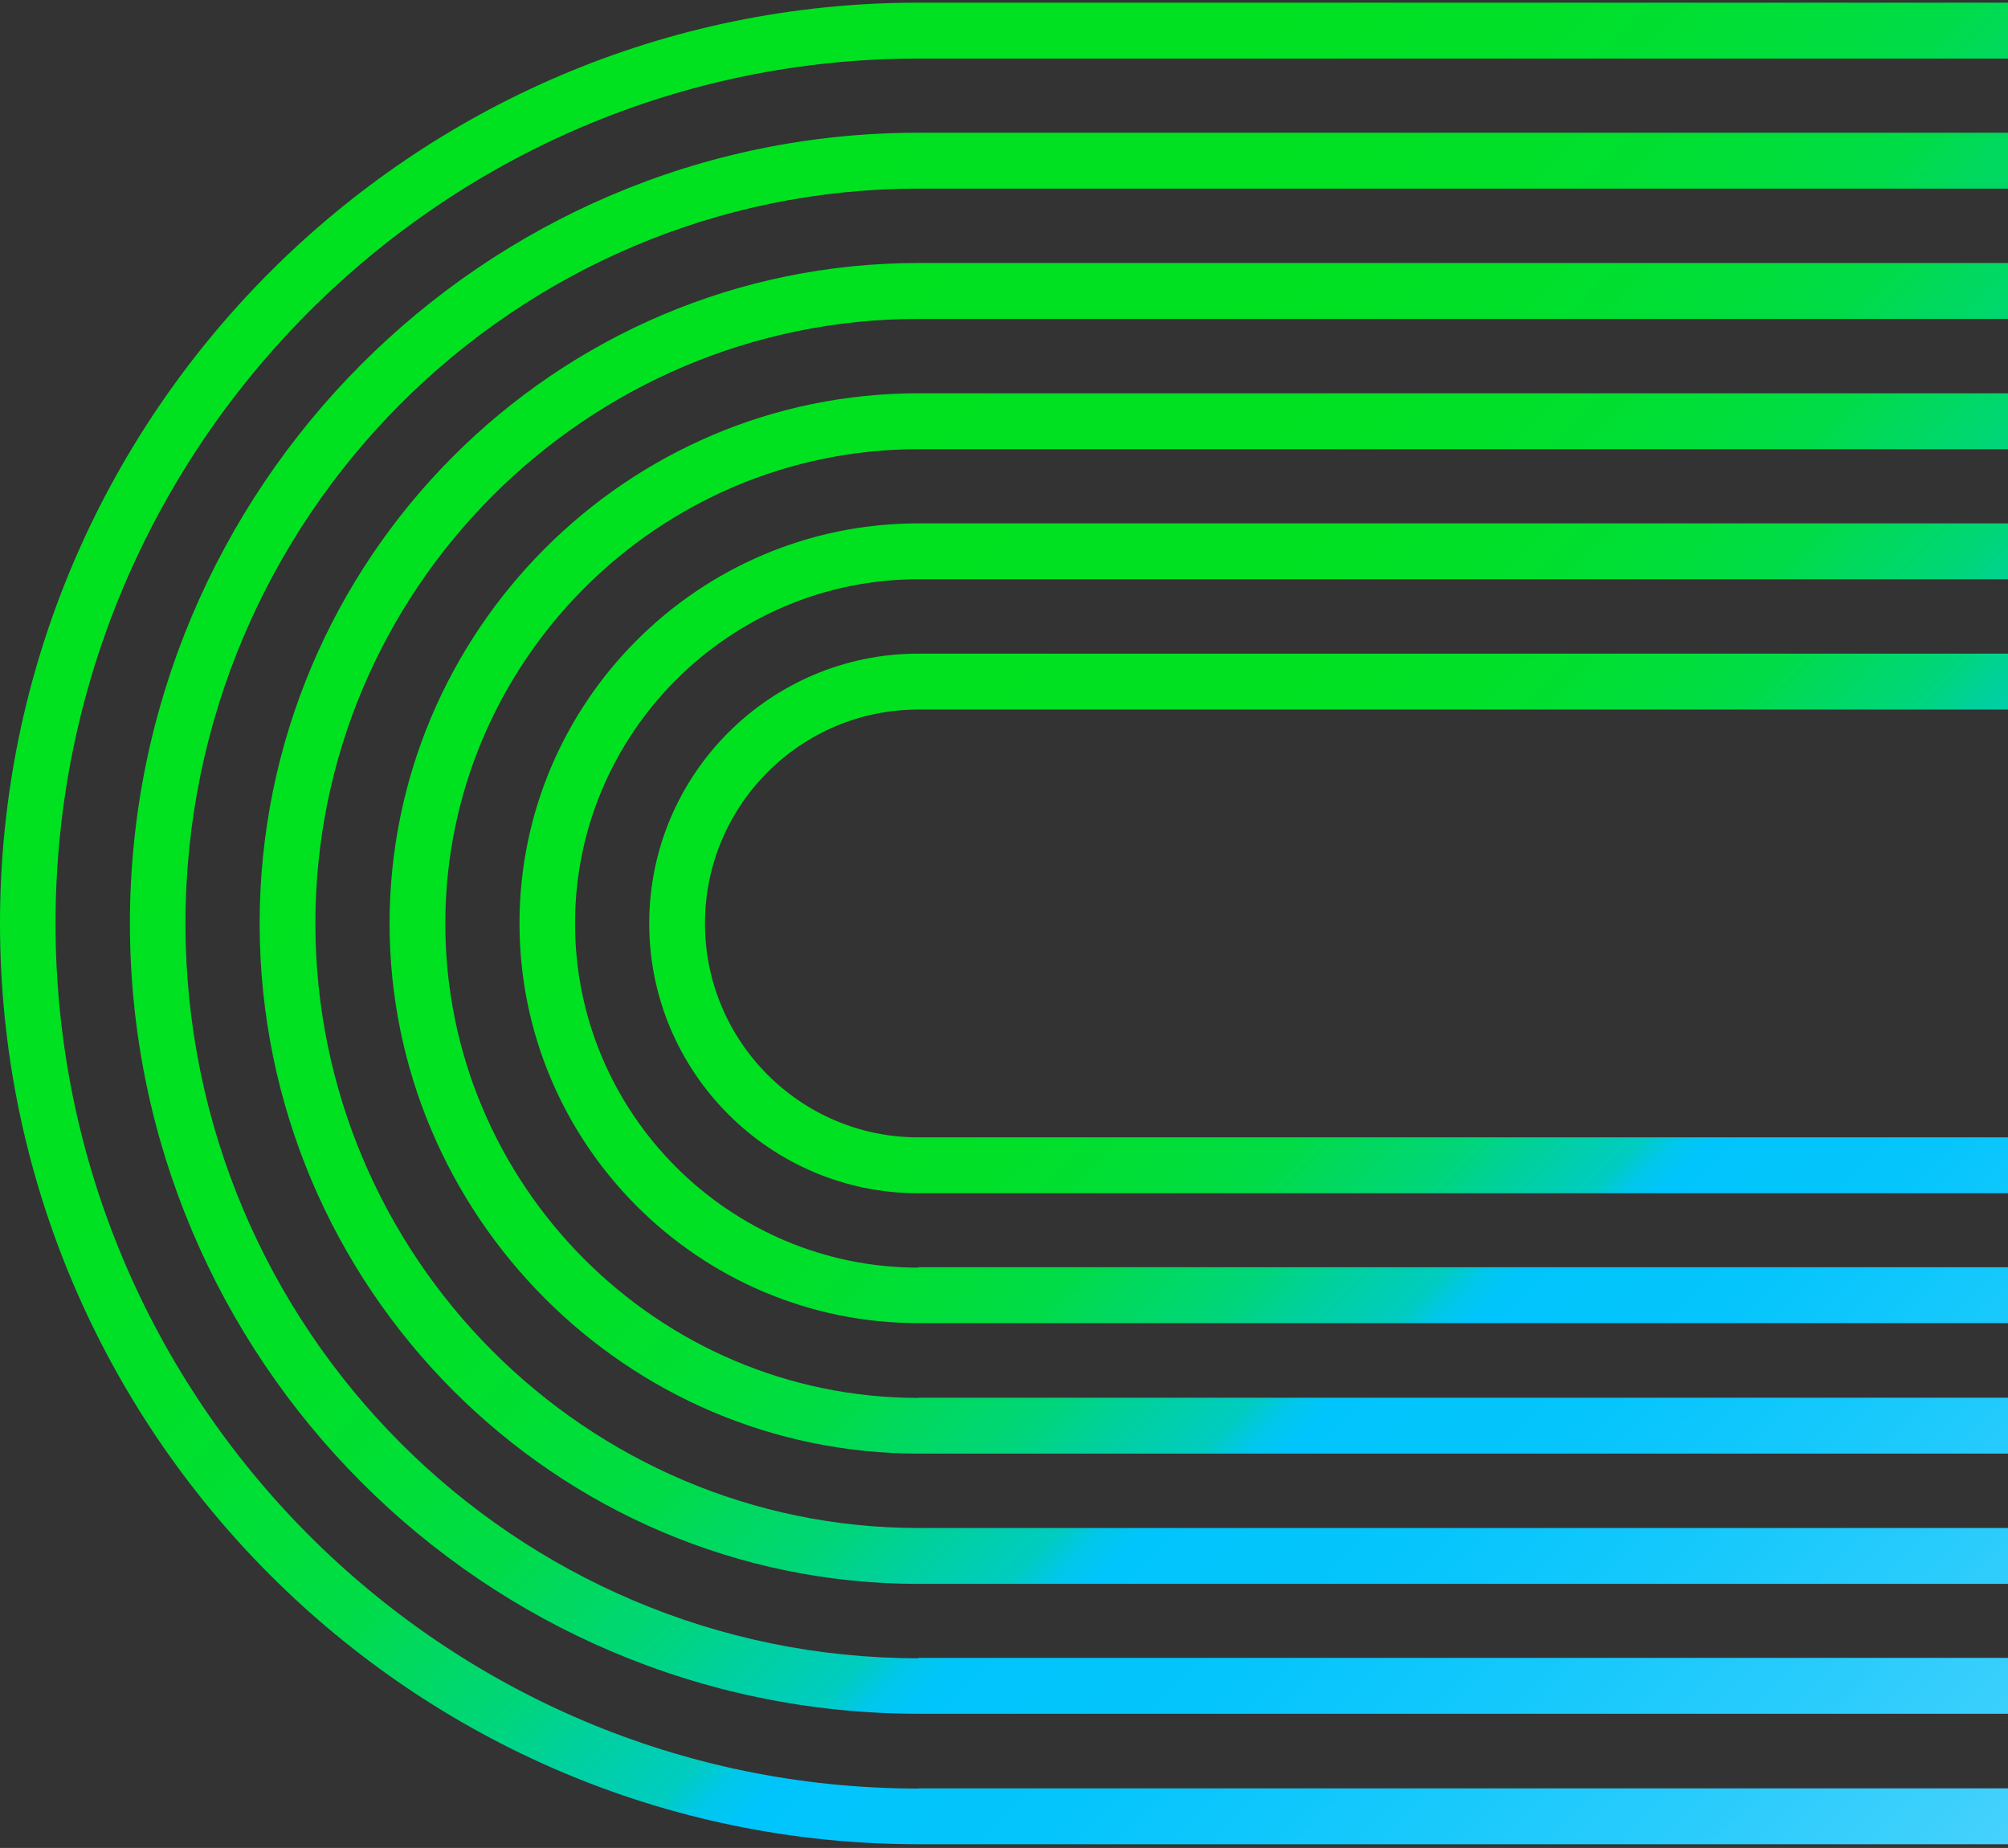
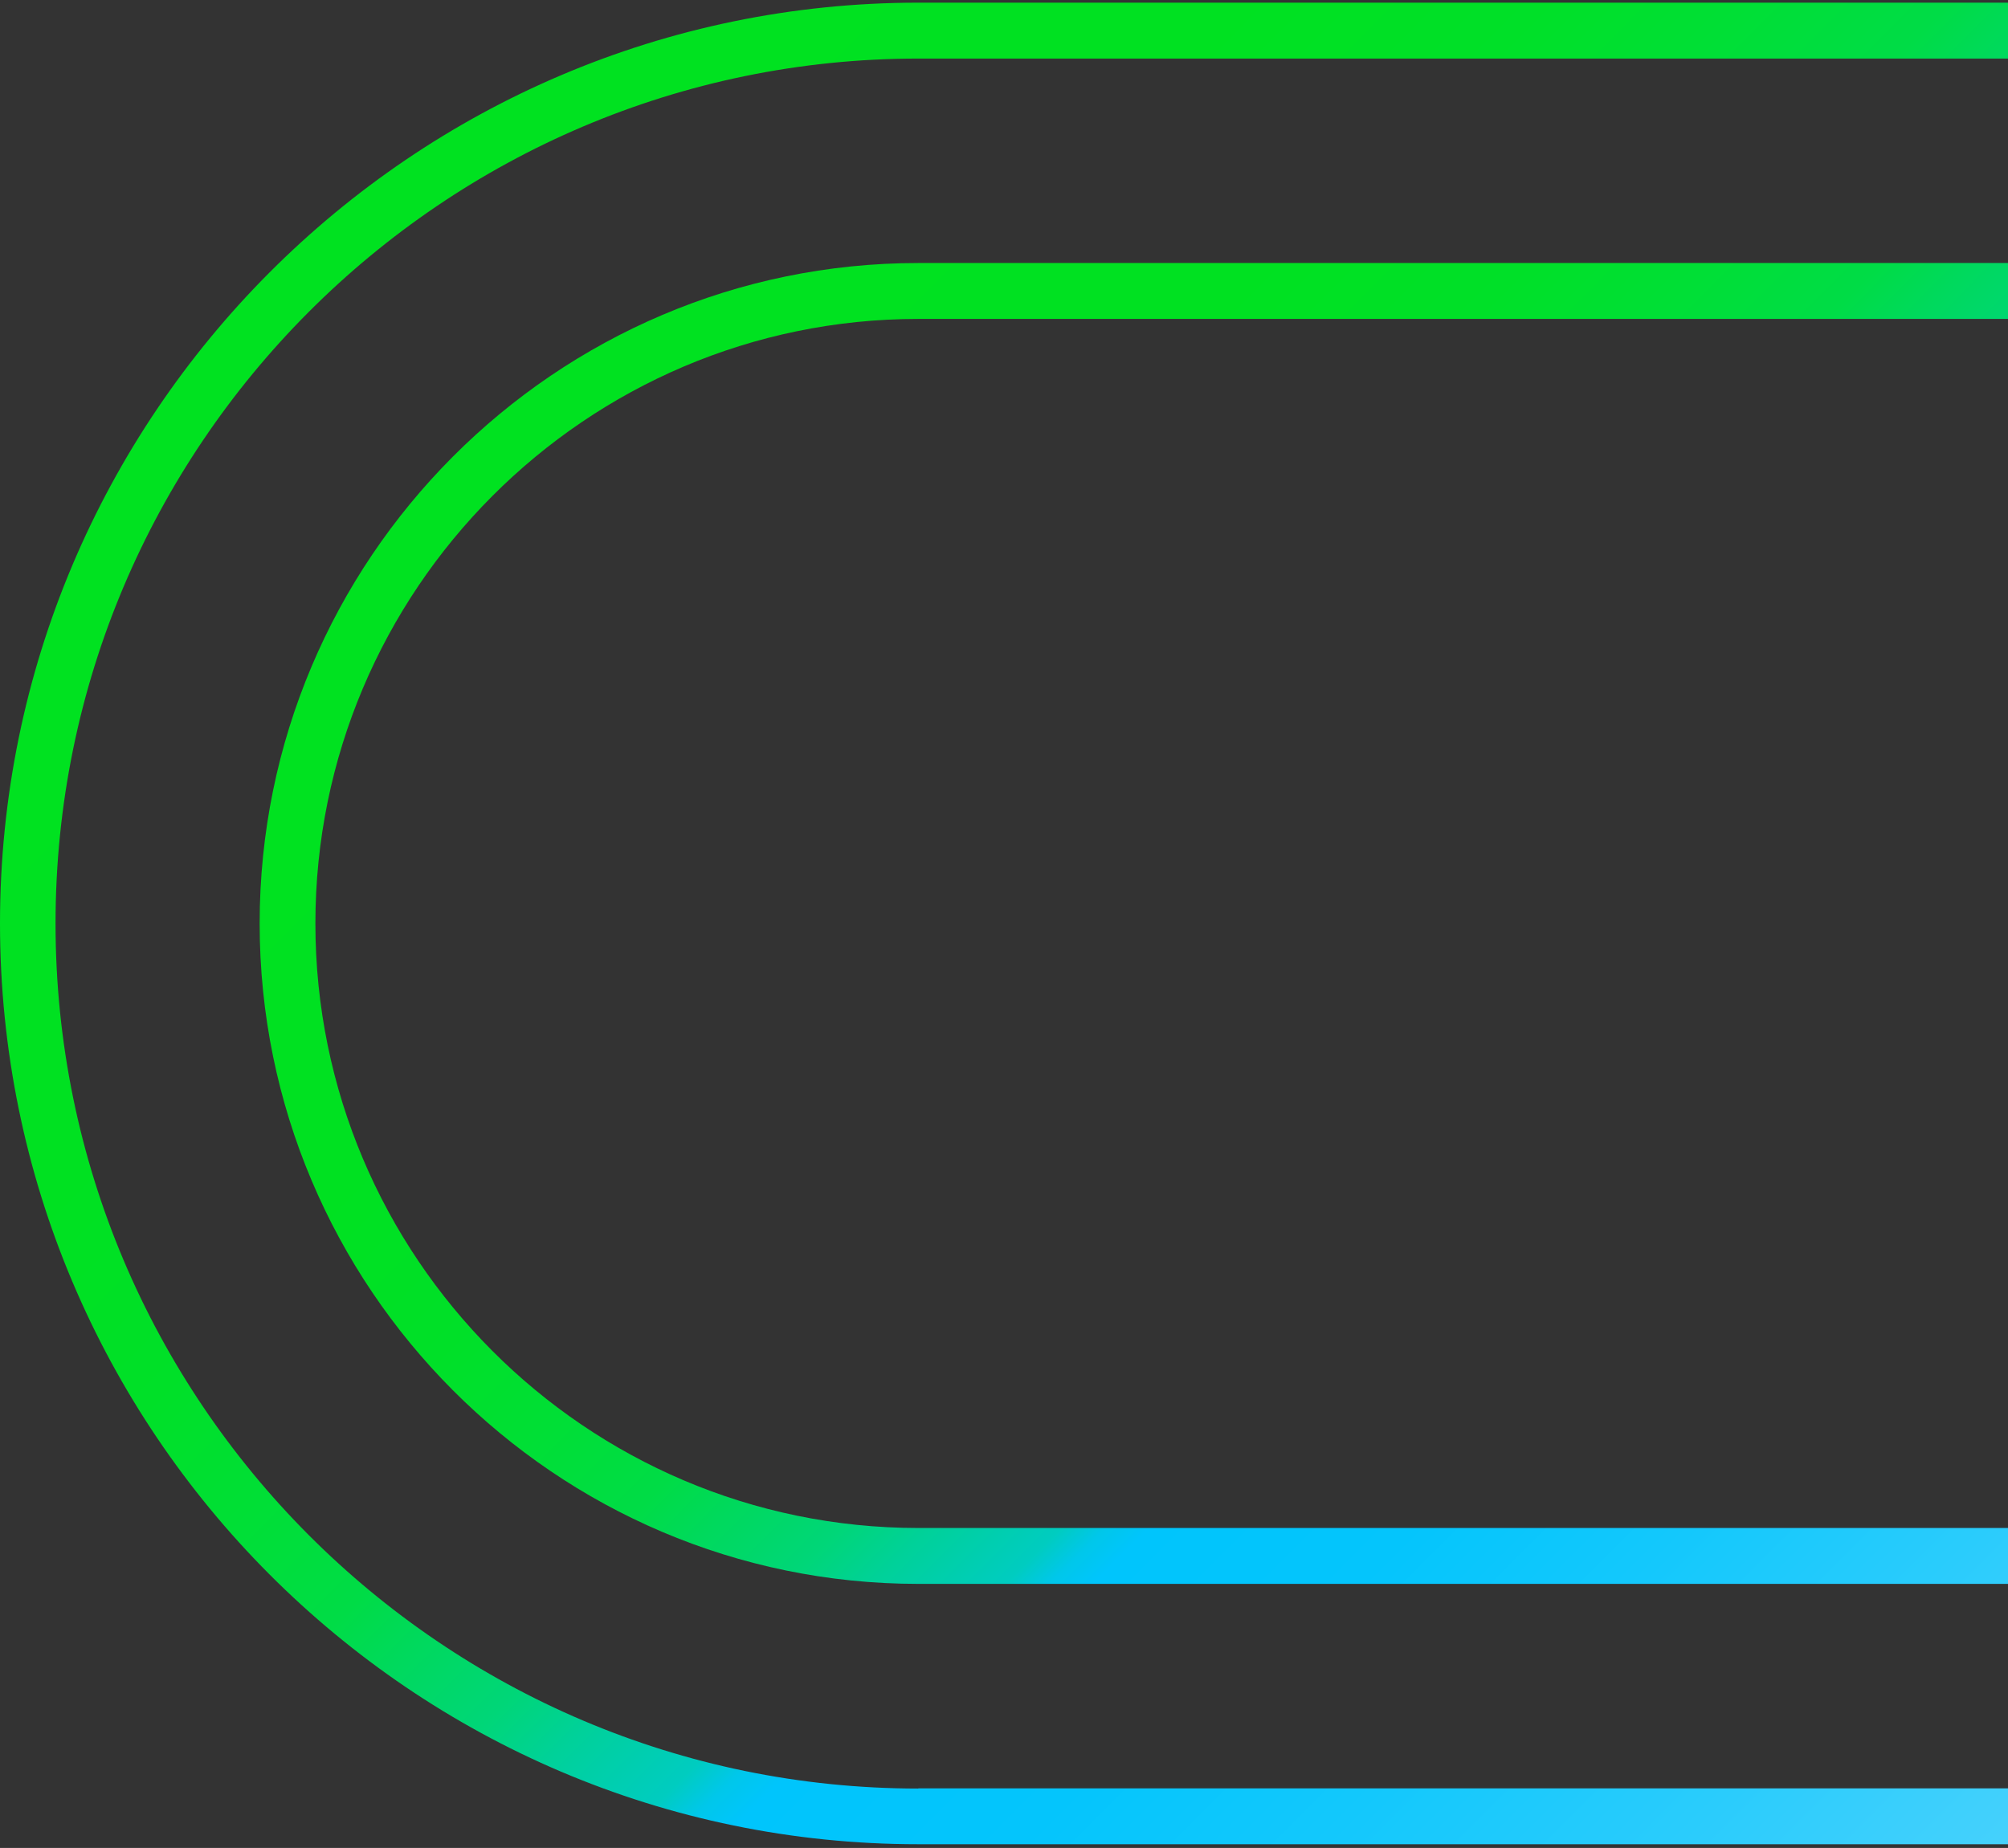
<svg xmlns="http://www.w3.org/2000/svg" width="314" height="289" viewBox="0 0 314 289" fill="none">
  <rect x="0" y="0" width="314" height="289" fill="#333333" stroke="none" />
  <path d="M143.599 279.708C69.228 279.708 8.685 219.027 8.685 144.417C8.685 69.808 69.228 9.158 143.599 9.158L316.951 9.158L316.951 0.417L143.599 0.417C64.431 0.417 0 65.029 0 144.417C0 223.806 64.431 288.417 143.599 288.417L584.834 288.417L584.834 279.677L143.599 279.677L143.599 279.708Z" fill="url(#paint0_linear_377_39)" />
-   <path d="M143.599 259.334C80.421 259.334 29.002 207.802 29.002 144.417C29.002 81.032 80.421 29.5 143.599 29.5L316.951 29.5L316.951 20.759L143.599 20.759C75.624 20.759 20.317 76.222 20.317 144.386C20.317 212.55 75.624 268.012 143.599 268.012L584.834 268.012L584.834 259.271L143.599 259.271L143.599 259.334Z" fill="url(#paint1_linear_377_39)" />
  <path d="M143.599 238.96C91.615 238.96 49.319 196.546 49.319 144.417C49.319 92.288 91.615 49.874 143.599 49.874L316.951 49.874L316.951 41.133L143.599 41.133C86.818 41.133 40.603 87.477 40.603 144.417C40.603 201.357 86.818 247.701 143.599 247.701L584.834 247.701L584.834 238.96L143.599 238.96Z" fill="url(#paint2_linear_377_39)" />
-   <path d="M143.599 218.618C102.808 218.618 69.636 185.353 69.636 144.449C69.636 103.544 102.839 70.248 143.599 70.248L316.951 70.248L316.951 61.507L143.599 61.507C98.011 61.507 60.92 98.702 60.92 144.417C60.92 190.132 98.011 227.327 143.599 227.327L584.834 227.327L584.834 218.587L143.599 218.587L143.599 218.618Z" fill="url(#paint3_linear_377_39)" />
-   <path d="M143.599 198.244C114.001 198.244 89.922 174.097 89.922 144.417C89.922 114.737 114.001 90.59 143.599 90.59L316.951 90.59L316.951 81.849L143.599 81.849C109.204 81.849 81.237 109.895 81.237 144.386C81.237 178.876 109.235 206.922 143.599 206.922L584.834 206.922L584.834 198.181L143.599 198.181L143.599 198.244Z" fill="url(#paint4_linear_377_39)" />
-   <path d="M143.599 177.87C125.194 177.87 110.239 162.873 110.239 144.417C110.239 125.961 125.194 110.964 143.599 110.964L316.951 110.964L316.951 102.223L143.599 102.223C120.397 102.223 101.522 121.151 101.522 144.417C101.522 167.683 120.397 186.611 143.599 186.611L584.834 186.611L584.834 177.87L143.599 177.87Z" fill="url(#paint5_linear_377_39)" />
  <defs>
    <linearGradient id="paint0_linear_377_39" x1="70.608" y1="14.063" x2="465.6" y2="407.985" gradientUnits="userSpaceOnUse">
      <stop stop-color="#00E220" />
      <stop offset="0.14" stop-color="#00E121" />
      <stop offset="0.2" stop-color="#00E028" />
      <stop offset="0.24" stop-color="#00DF35" />
      <stop offset="0.28" stop-color="#00DC46" />
      <stop offset="0.3" stop-color="#00D95C" />
      <stop offset="0.33" stop-color="#00D678" />
      <stop offset="0.35" stop-color="#00D199" />
      <stop offset="0.38" stop-color="#00CCC0" />
      <stop offset="0.39" stop-color="#00C7EA" />
      <stop offset="0.4" stop-color="#00C5FC" />
      <stop offset="0.46" stop-color="#04C5FC" />
      <stop offset="0.52" stop-color="#13C8FC" />
      <stop offset="0.59" stop-color="#2ACCFC" />
      <stop offset="0.67" stop-color="#4BD2FC" />
      <stop offset="0.74" stop-color="#76DAFD" />
      <stop offset="0.82" stop-color="#AAE4FE" />
      <stop offset="0.9" stop-color="#E6EFFF" />
    </linearGradient>
    <linearGradient id="paint1_linear_377_39" x1="94.562" y1="18.842" x2="464.999" y2="388.246" gradientUnits="userSpaceOnUse">
      <stop stop-color="#00E220" />
      <stop offset="0.14" stop-color="#00E121" />
      <stop offset="0.2" stop-color="#00E028" />
      <stop offset="0.24" stop-color="#00DF35" />
      <stop offset="0.28" stop-color="#00DC46" />
      <stop offset="0.3" stop-color="#00D95C" />
      <stop offset="0.33" stop-color="#00D678" />
      <stop offset="0.35" stop-color="#00D199" />
      <stop offset="0.38" stop-color="#00CCC0" />
      <stop offset="0.39" stop-color="#00C7EA" />
      <stop offset="0.4" stop-color="#00C5FC" />
      <stop offset="0.46" stop-color="#04C5FC" />
      <stop offset="0.52" stop-color="#13C8FC" />
      <stop offset="0.59" stop-color="#2ACCFC" />
      <stop offset="0.67" stop-color="#4BD2FC" />
      <stop offset="0.74" stop-color="#76DAFD" />
      <stop offset="0.82" stop-color="#AAE4FE" />
      <stop offset="0.9" stop-color="#E6EFFF" />
    </linearGradient>
    <linearGradient id="paint2_linear_377_39" x1="121.15" y1="20.948" x2="467.031" y2="365.834" gradientUnits="userSpaceOnUse">
      <stop stop-color="#00E220" />
      <stop offset="0.14" stop-color="#00E121" />
      <stop offset="0.2" stop-color="#00E028" />
      <stop offset="0.24" stop-color="#00DF35" />
      <stop offset="0.28" stop-color="#00DC46" />
      <stop offset="0.3" stop-color="#00D95C" />
      <stop offset="0.33" stop-color="#00D678" />
      <stop offset="0.35" stop-color="#00D199" />
      <stop offset="0.38" stop-color="#00CCC0" />
      <stop offset="0.39" stop-color="#00C7EA" />
      <stop offset="0.4" stop-color="#00C5FC" />
      <stop offset="0.46" stop-color="#04C5FC" />
      <stop offset="0.52" stop-color="#13C8FC" />
      <stop offset="0.59" stop-color="#2ACCFC" />
      <stop offset="0.67" stop-color="#4BD2FC" />
      <stop offset="0.74" stop-color="#76DAFD" />
      <stop offset="0.82" stop-color="#AAE4FE" />
      <stop offset="0.9" stop-color="#E6EFFF" />
    </linearGradient>
    <linearGradient id="paint3_linear_377_39" x1="147.768" y1="23.055" x2="469.063" y2="343.454" gradientUnits="userSpaceOnUse">
      <stop stop-color="#00E220" />
      <stop offset="0.14" stop-color="#00E121" />
      <stop offset="0.2" stop-color="#00E028" />
      <stop offset="0.24" stop-color="#00DF35" />
      <stop offset="0.28" stop-color="#00DC46" />
      <stop offset="0.3" stop-color="#00D95C" />
      <stop offset="0.33" stop-color="#00D678" />
      <stop offset="0.35" stop-color="#00D199" />
      <stop offset="0.38" stop-color="#00CCC0" />
      <stop offset="0.39" stop-color="#00C7EA" />
      <stop offset="0.4" stop-color="#00C5FC" />
      <stop offset="0.46" stop-color="#04C5FC" />
      <stop offset="0.52" stop-color="#13C8FC" />
      <stop offset="0.59" stop-color="#2ACCFC" />
      <stop offset="0.67" stop-color="#4BD2FC" />
      <stop offset="0.74" stop-color="#76DAFD" />
      <stop offset="0.82" stop-color="#AAE4FE" />
      <stop offset="0.9" stop-color="#E6EFFF" />
    </linearGradient>
    <linearGradient id="paint4_linear_377_39" x1="174.356" y1="25.161" x2="471.096" y2="321.042" gradientUnits="userSpaceOnUse">
      <stop stop-color="#00E220" />
      <stop offset="0.14" stop-color="#00E121" />
      <stop offset="0.2" stop-color="#00E028" />
      <stop offset="0.24" stop-color="#00DF35" />
      <stop offset="0.28" stop-color="#00DC46" />
      <stop offset="0.3" stop-color="#00D95C" />
      <stop offset="0.33" stop-color="#00D678" />
      <stop offset="0.35" stop-color="#00D199" />
      <stop offset="0.38" stop-color="#00CCC0" />
      <stop offset="0.39" stop-color="#00C7EA" />
      <stop offset="0.4" stop-color="#00C5FC" />
      <stop offset="0.46" stop-color="#04C5FC" />
      <stop offset="0.52" stop-color="#13C8FC" />
      <stop offset="0.59" stop-color="#2ACCFC" />
      <stop offset="0.67" stop-color="#4BD2FC" />
      <stop offset="0.74" stop-color="#76DAFD" />
      <stop offset="0.82" stop-color="#AAE4FE" />
      <stop offset="0.9" stop-color="#E6EFFF" />
    </linearGradient>
    <linearGradient id="paint5_linear_377_39" x1="200.975" y1="27.268" x2="473.096" y2="298.63" gradientUnits="userSpaceOnUse">
      <stop stop-color="#00E220" />
      <stop offset="0.14" stop-color="#00E121" />
      <stop offset="0.2" stop-color="#00E028" />
      <stop offset="0.24" stop-color="#00DF35" />
      <stop offset="0.28" stop-color="#00DC46" />
      <stop offset="0.3" stop-color="#00D95C" />
      <stop offset="0.33" stop-color="#00D678" />
      <stop offset="0.35" stop-color="#00D199" />
      <stop offset="0.38" stop-color="#00CCC0" />
      <stop offset="0.39" stop-color="#00C7EA" />
      <stop offset="0.4" stop-color="#00C5FC" />
      <stop offset="0.46" stop-color="#04C5FC" />
      <stop offset="0.52" stop-color="#13C8FC" />
      <stop offset="0.59" stop-color="#2ACCFC" />
      <stop offset="0.67" stop-color="#4BD2FC" />
      <stop offset="0.74" stop-color="#76DAFD" />
      <stop offset="0.82" stop-color="#AAE4FE" />
      <stop offset="0.9" stop-color="#E6EFFF" />
    </linearGradient>
  </defs>
</svg>